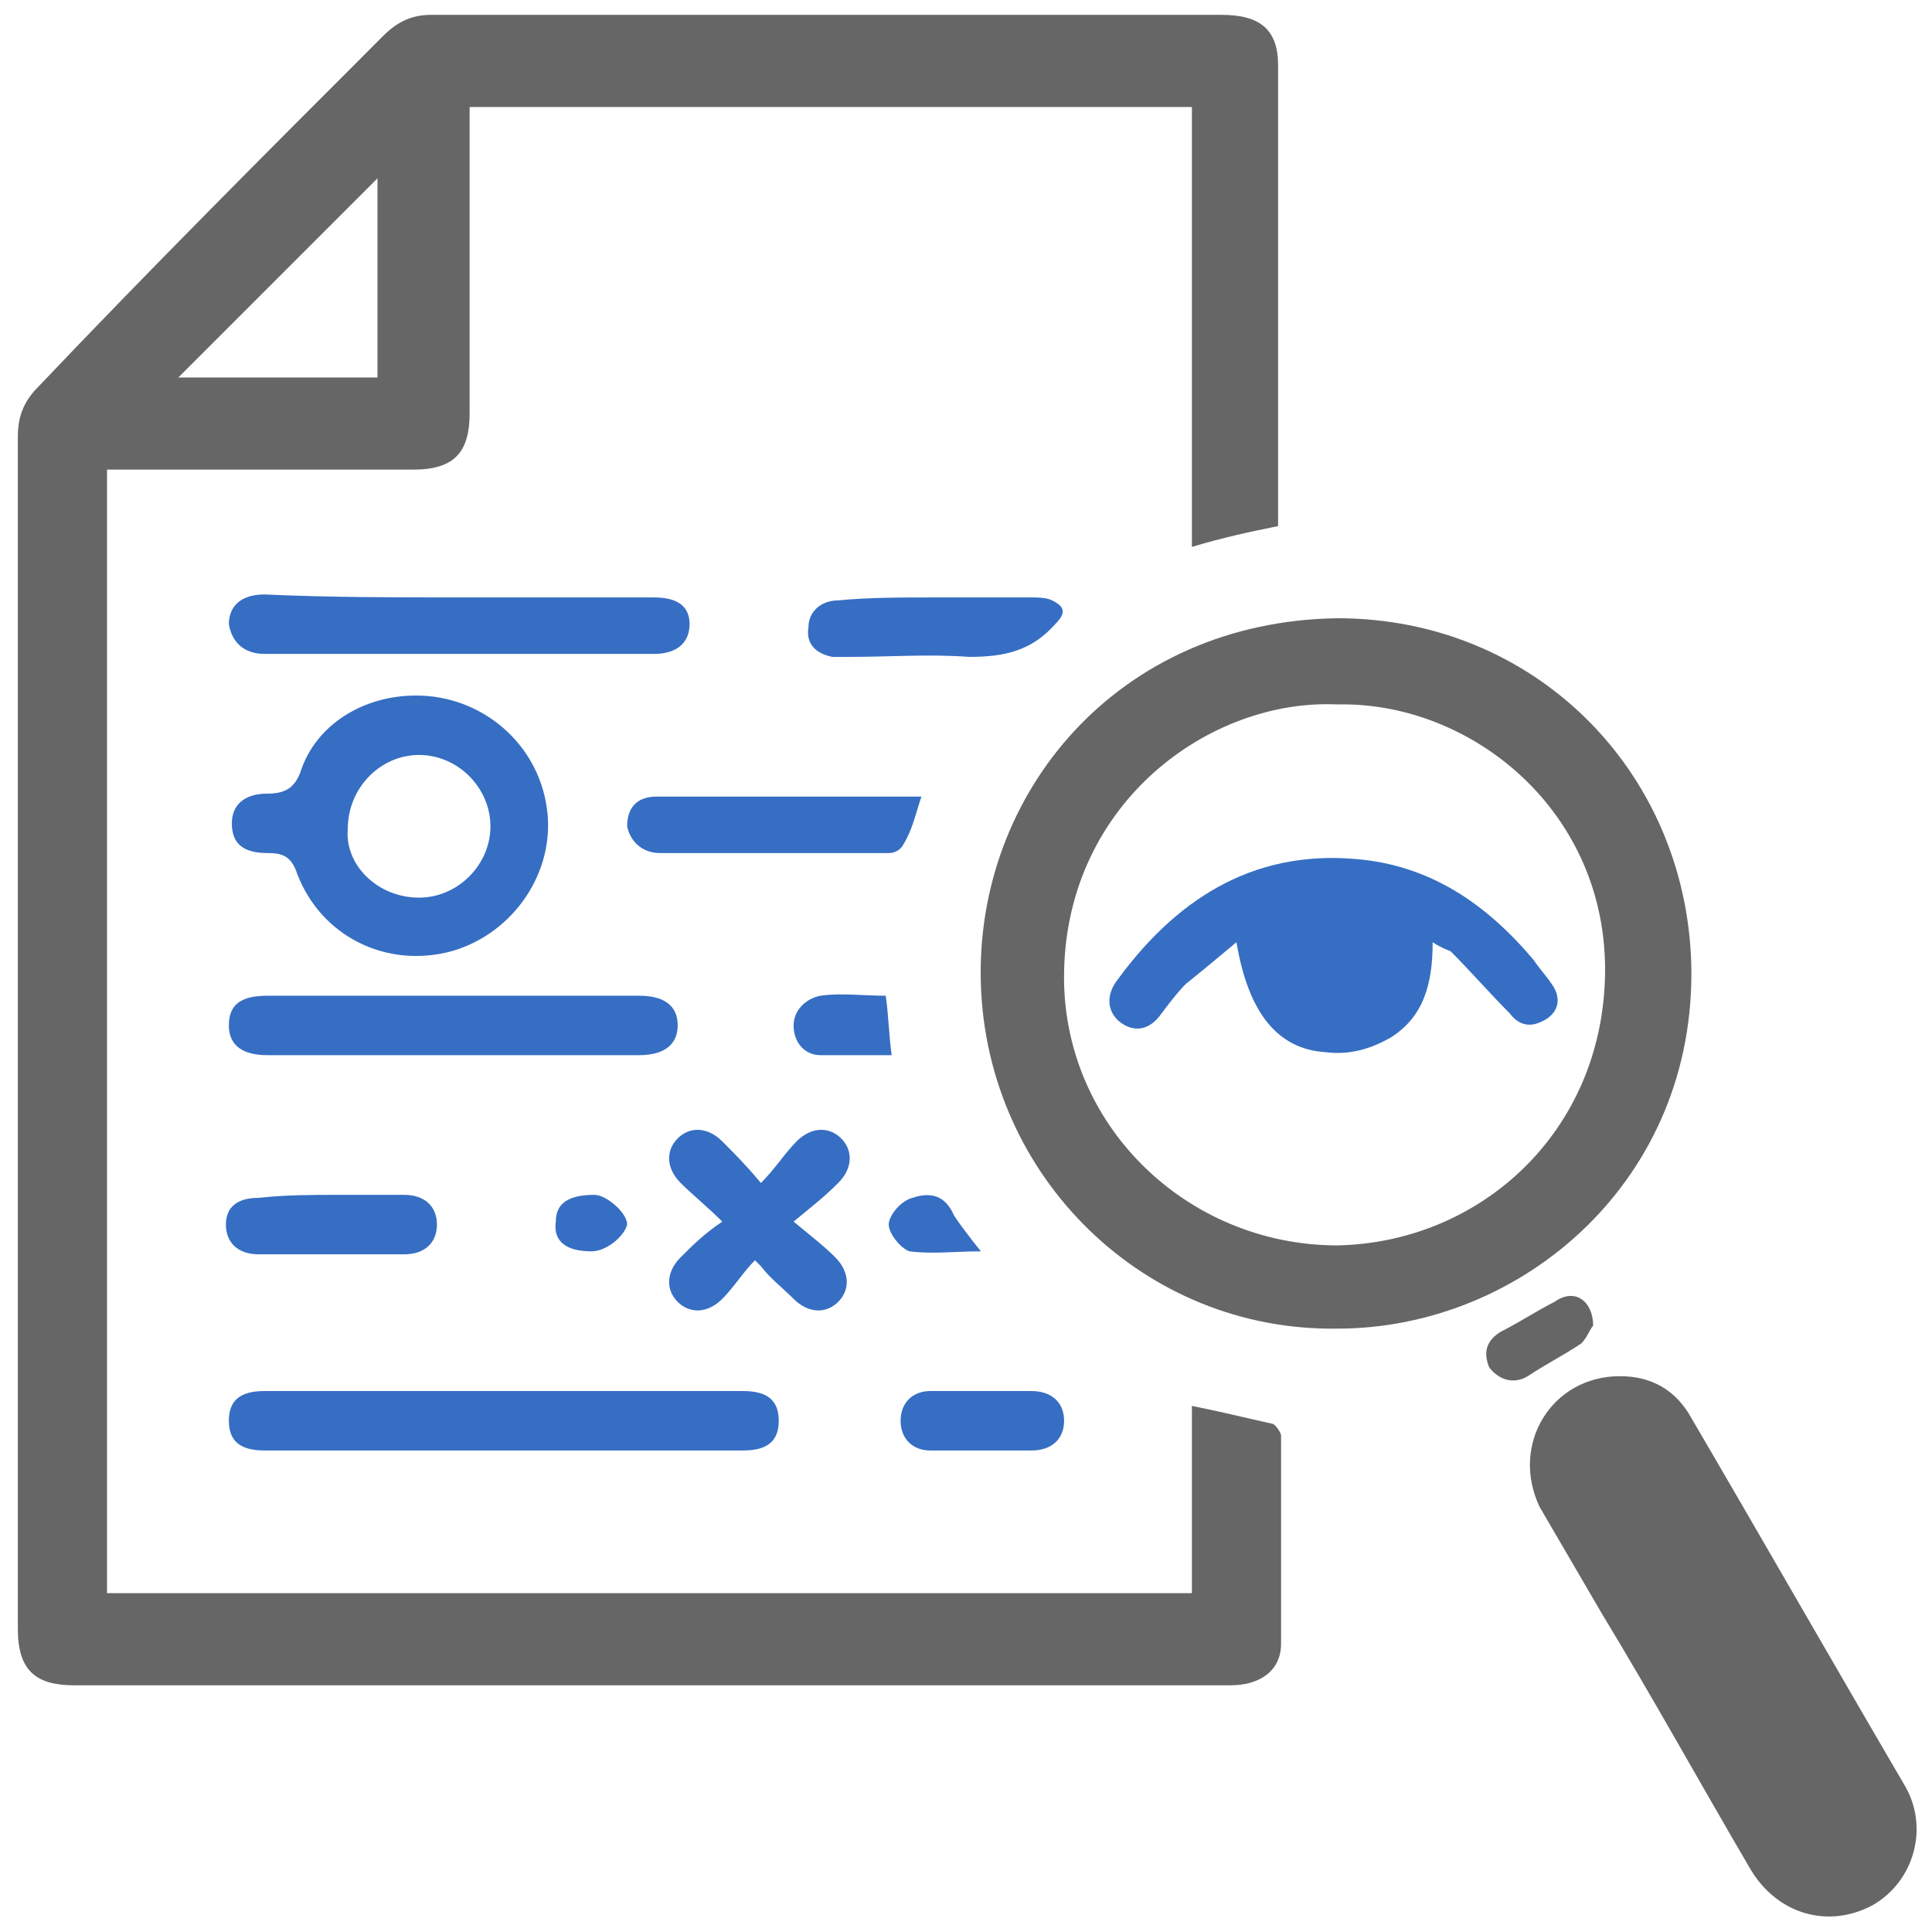
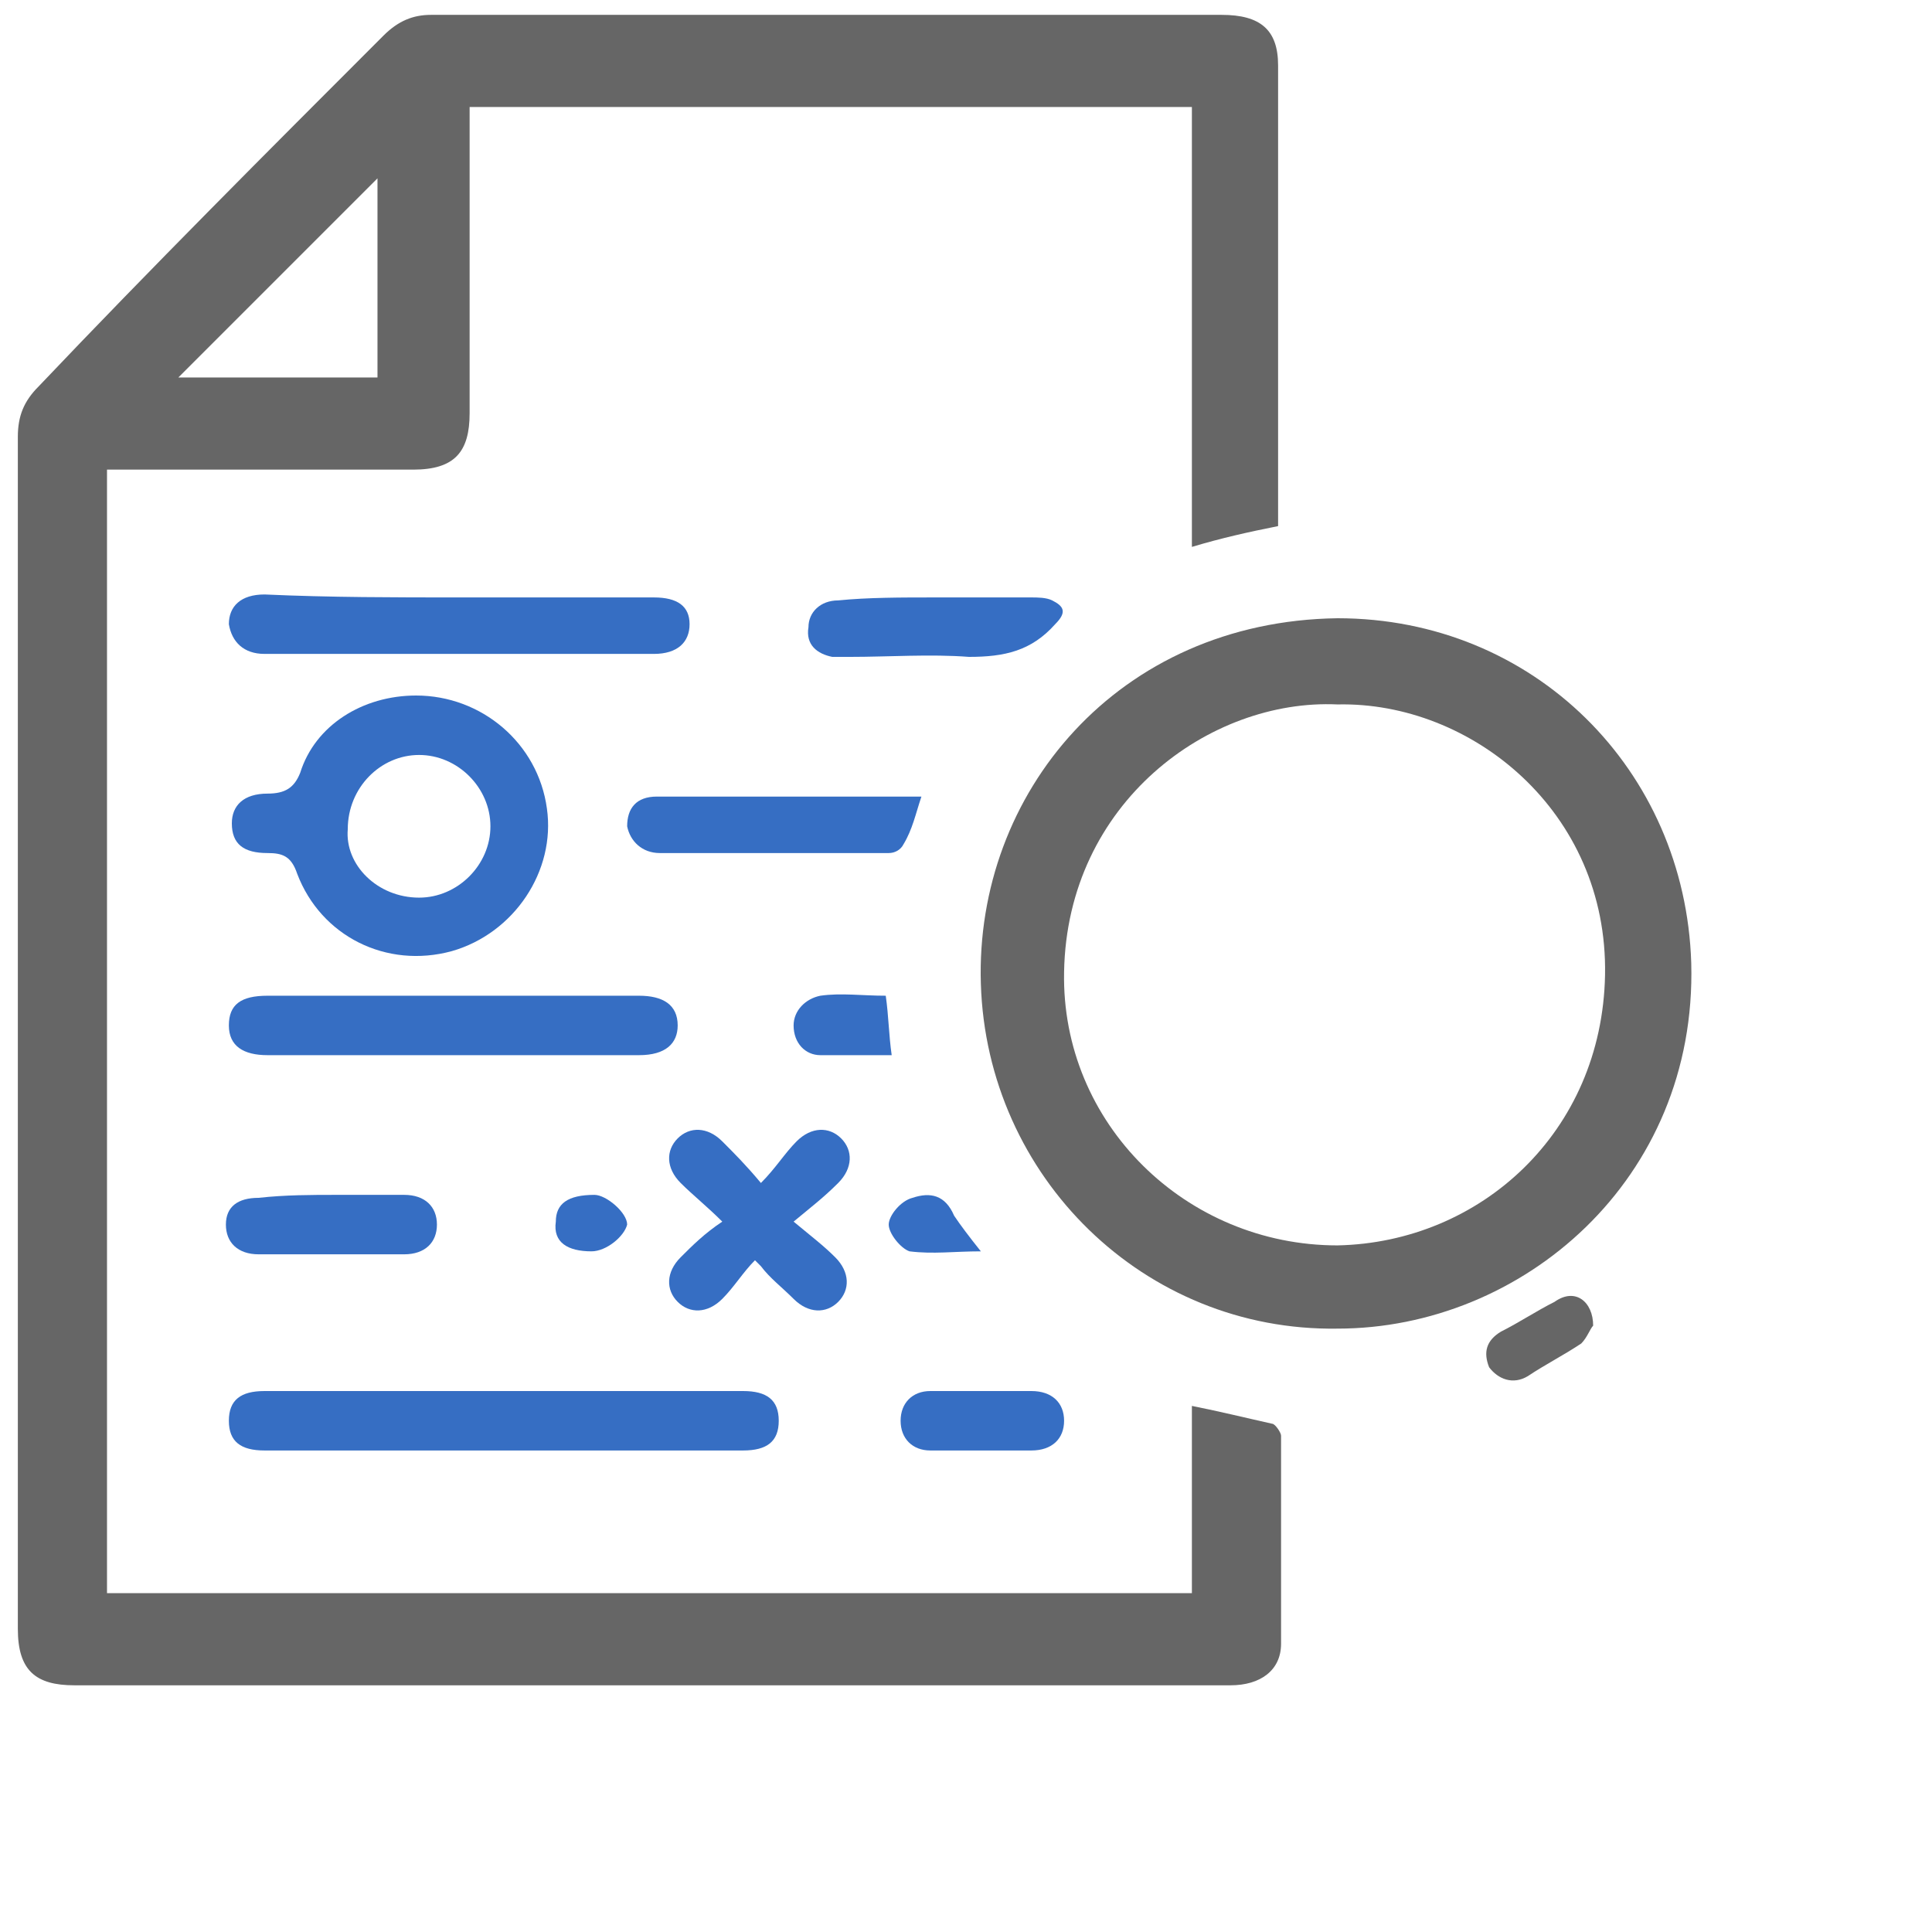
<svg xmlns="http://www.w3.org/2000/svg" version="1.1" id="Layer_1" x="0px" y="0px" viewBox="0 0 65 65" style="enable-background:new 0 0 65 65;" xml:space="preserve">
  <style type="text/css">
	.st0{fill:#666666;}
	.st1{fill:#366EC3;}
</style>
  <path class="st0" d="M43,17.7c-1,0.2-1.9,0.4-2.9,0.7c0-4.9,0-9.9,0-14.8c-8.1,0-16.2,0-24.3,0c0,0.2,0,0.4,0,0.6c0,3.2,0,6.4,0,9.7  c0,1.3-0.5,1.9-1.9,1.9c-3.2,0-6.4,0-9.6,0c-0.2,0-0.5,0-0.7,0c0,12.6,0,25.2,0,37.8c12.1,0,24.3,0,36.5,0c0-2.1,0-4.2,0-6.3  c1,0.2,1.8,0.4,2.7,0.6c0.1,0,0.3,0.3,0.3,0.4c0,2.3,0,4.7,0,7c0,0.9-0.7,1.4-1.7,1.4c-3.9,0-7.7,0-11.6,0c-9.1,0-18.2,0-27.3,0  c-1.3,0-1.9-0.5-1.9-1.9c0-13.4,0-26.7,0-40.1c0-0.7,0.2-1.2,0.7-1.7C5.1,9,9,5.1,12.9,1.2c0.5-0.5,1-0.7,1.6-0.7  c8.9,0,17.8,0,26.6,0C42.4,0.5,43,1,43,2.2c0,5.1,0,10.1,0,15.2C43,17.5,43,17.6,43,17.7z M12.7,6c-2.2,2.2-4.5,4.5-6.7,6.7  c2.1,0,4.4,0,6.7,0C12.7,10.4,12.7,8.1,12.7,6z" />
  <path class="st0" d="M45,44.7c-6.5,0.1-11.8-5.1-12-11.6c-0.2-6.4,4.6-12.2,12-12.3c6.6,0,11.7,5.1,11.9,11.6  C57.1,39.7,51.2,44.7,45,44.7z M45,23.7c-4.3-0.2-9.1,3.3-9.2,9c-0.1,5.1,4.1,9.2,9.2,9.2c4.8-0.1,8.9-3.8,9-9.1  C54.1,27.3,49.5,23.6,45,23.7z" />
-   <path class="st0" d="M54.5,46.3c1.1,0,1.9,0.5,2.4,1.4c2.4,4.1,4.8,8.3,7.2,12.4c0.8,1.4,0.3,3.2-1.1,4c-1.5,0.8-3.2,0.3-4.1-1.2  c-1.7-2.9-3.3-5.8-5-8.6c-0.7-1.2-1.4-2.4-2.1-3.6C50.8,48.6,52.2,46.3,54.5,46.3z" />
  <path class="st1" d="M14,23.4c2.2,0,4.1,1.6,4.4,3.8c0.3,2.1-1.1,4.2-3.2,4.8c-2.2,0.6-4.4-0.5-5.2-2.6c-0.2-0.6-0.5-0.7-1-0.7  c-0.8,0-1.2-0.3-1.2-1c0-0.6,0.4-1,1.2-1c0.6,0,0.9-0.2,1.1-0.7C10.6,24.4,12.2,23.4,14,23.4z M14.1,30.2c1.3,0,2.4-1.1,2.4-2.4  c0-1.3-1.1-2.4-2.4-2.4c-1.3,0-2.4,1.1-2.4,2.5C11.6,29.1,12.7,30.2,14.1,30.2z" />
  <path class="st1" d="M17,48.8c-2.7,0-5.4,0-8.1,0c-0.8,0-1.2-0.3-1.2-1c0-0.7,0.4-1,1.2-1c5.4,0,10.8,0,16.1,0c0.8,0,1.2,0.3,1.2,1  c0,0.7-0.4,1-1.2,1C22.4,48.8,19.7,48.8,17,48.8C17,48.8,17,48.8,17,48.8z" />
  <path class="st1" d="M15.5,20.1c2.2,0,4.3,0,6.5,0c0.8,0,1.2,0.3,1.2,0.9c0,0.6-0.4,1-1.2,1c-4.4,0-8.7,0-13.1,0  c-0.7,0-1.1-0.4-1.2-1c0-0.6,0.4-1,1.2-1C11.1,20.1,13.3,20.1,15.5,20.1z" />
  <path class="st1" d="M15.2,33.5c2.1,0,4.2,0,6.3,0c0.8,0,1.3,0.3,1.3,1c0,0.6-0.4,1-1.3,1c-4.2,0-8.3,0-12.5,0c-0.8,0-1.3-0.3-1.3-1  c0-0.7,0.4-1,1.3-1C11.1,33.5,13.1,33.5,15.2,33.5z" />
  <path class="st1" d="M26.7,41.1c0.6,0.5,1,0.8,1.4,1.2c0.5,0.5,0.5,1.1,0.1,1.5c-0.4,0.4-1,0.4-1.5-0.1c-0.4-0.4-0.8-0.7-1.1-1.1  c0,0,0,0-0.2-0.2c-0.4,0.4-0.7,0.9-1.1,1.3c-0.5,0.5-1.1,0.5-1.5,0.1c-0.4-0.4-0.4-1,0.1-1.5c0.4-0.4,0.8-0.8,1.4-1.2  c-0.5-0.5-1-0.9-1.4-1.3c-0.5-0.5-0.5-1.1-0.1-1.5c0.4-0.4,1-0.4,1.5,0.1c0.4,0.4,0.8,0.8,1.3,1.4c0.5-0.5,0.8-1,1.2-1.4  c0.5-0.5,1.1-0.5,1.5-0.1c0.4,0.4,0.4,1-0.1,1.5C27.7,40.3,27.3,40.6,26.7,41.1z" />
  <path class="st1" d="M31,26.8c-0.2,0.6-0.3,1.1-0.6,1.6c-0.1,0.2-0.3,0.3-0.5,0.3c-2.6,0-5.2,0-7.7,0c-0.6,0-1-0.4-1.1-0.9  c0-0.6,0.3-1,1-1c1.5,0,3,0,4.4,0c1.2,0,2.5,0,3.7,0C30.5,26.8,30.7,26.8,31,26.8z" />
  <path class="st1" d="M31.5,20.1c1.1,0,2.1,0,3.2,0c0.2,0,0.5,0,0.7,0.1c0.4,0.2,0.5,0.4,0.1,0.8c-0.8,0.9-1.7,1.1-2.9,1.1  c-1.3-0.1-2.7,0-4,0c-0.2,0-0.4,0-0.6,0c-0.5-0.1-0.9-0.4-0.8-1c0-0.5,0.4-0.9,1-0.9C29.2,20.1,30.3,20.1,31.5,20.1z" />
  <path class="st1" d="M11.3,40.2c0.8,0,1.6,0,2.3,0c0.7,0,1.1,0.4,1.1,1c0,0.6-0.4,1-1.1,1c-1.6,0-3.3,0-4.9,0c-0.7,0-1.1-0.4-1.1-1  c0-0.6,0.4-0.9,1.1-0.9C9.6,40.2,10.5,40.2,11.3,40.2z" />
  <path class="st1" d="M33,48.8c-0.6,0-1.1,0-1.7,0c-0.6,0-1-0.4-1-1c0-0.6,0.4-1,1-1c1.1,0,2.3,0,3.4,0c0.7,0,1.1,0.4,1.1,1  c0,0.6-0.4,1-1.1,1C34.2,48.8,33.6,48.8,33,48.8z" />
  <path class="st0" d="M53.6,44.6c-0.1,0.1-0.2,0.4-0.4,0.6c-0.6,0.4-1.2,0.7-1.8,1.1c-0.5,0.3-1,0.1-1.3-0.3  c-0.2-0.5-0.1-0.9,0.4-1.2c0.6-0.3,1.2-0.7,1.8-1C53,43.3,53.6,43.8,53.6,44.6z" />
  <path class="st1" d="M29.8,33.5c0.1,0.7,0.1,1.3,0.2,2c-0.9,0-1.7,0-2.4,0c-0.5,0-0.9-0.4-0.9-1c0-0.5,0.4-0.9,0.9-1  C28.3,33.4,29,33.5,29.8,33.5z" />
  <path class="st1" d="M33,42.1c-0.9,0-1.6,0.1-2.4,0c-0.3-0.1-0.7-0.6-0.7-0.9c0-0.3,0.4-0.8,0.8-0.9c0.6-0.2,1.1-0.1,1.4,0.6  C32.3,41.2,32.6,41.6,33,42.1z" />
  <path class="st1" d="M19.9,42.1c-0.8,0-1.3-0.3-1.2-1c0-0.6,0.4-0.9,1.3-0.9c0.4,0,1.1,0.6,1.1,1C21,41.6,20.4,42.1,19.9,42.1z" />
-   <path class="st1" d="M48.2,31.7c0,1.4-0.3,2.5-1.4,3.2c-0.7,0.4-1.4,0.6-2.2,0.5c-1.6-0.1-2.6-1.3-3-3.7c-0.6,0.5-1.2,1-1.7,1.4  c-0.3,0.3-0.6,0.7-0.9,1.1c-0.4,0.5-0.9,0.5-1.3,0.2c-0.4-0.3-0.5-0.8-0.2-1.3c2-2.8,4.6-4.5,8.1-4.2c2.5,0.2,4.4,1.5,6,3.4  c0.2,0.3,0.4,0.5,0.6,0.8c0.3,0.4,0.3,0.9-0.2,1.2c-0.5,0.3-0.9,0.2-1.2-0.2c-0.7-0.7-1.3-1.4-2-2.1C48.8,32,48.5,31.9,48.2,31.7z" />
</svg>